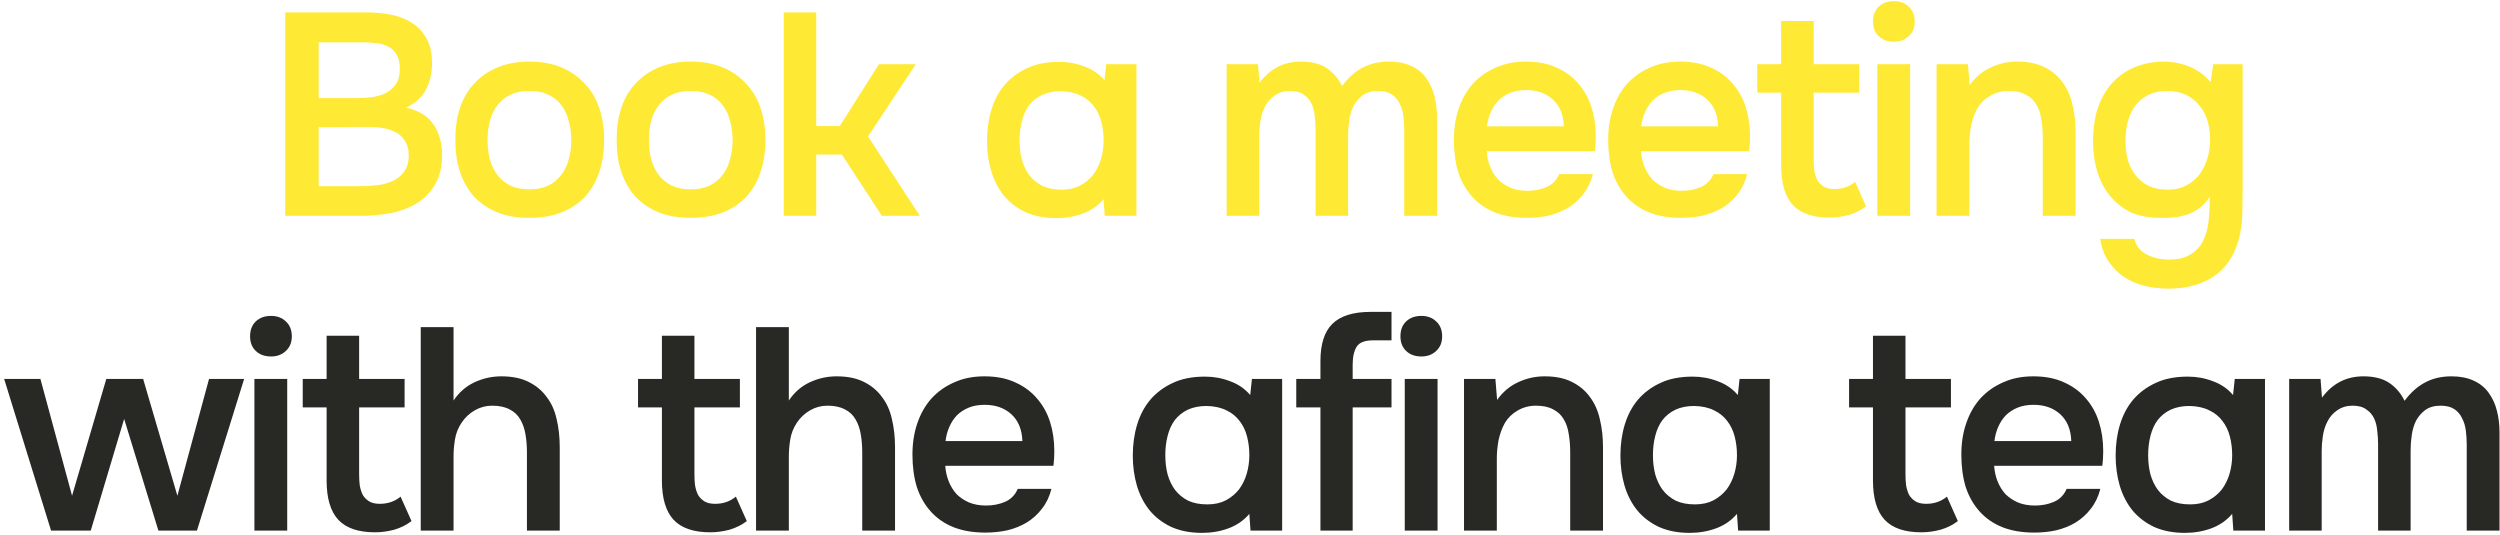
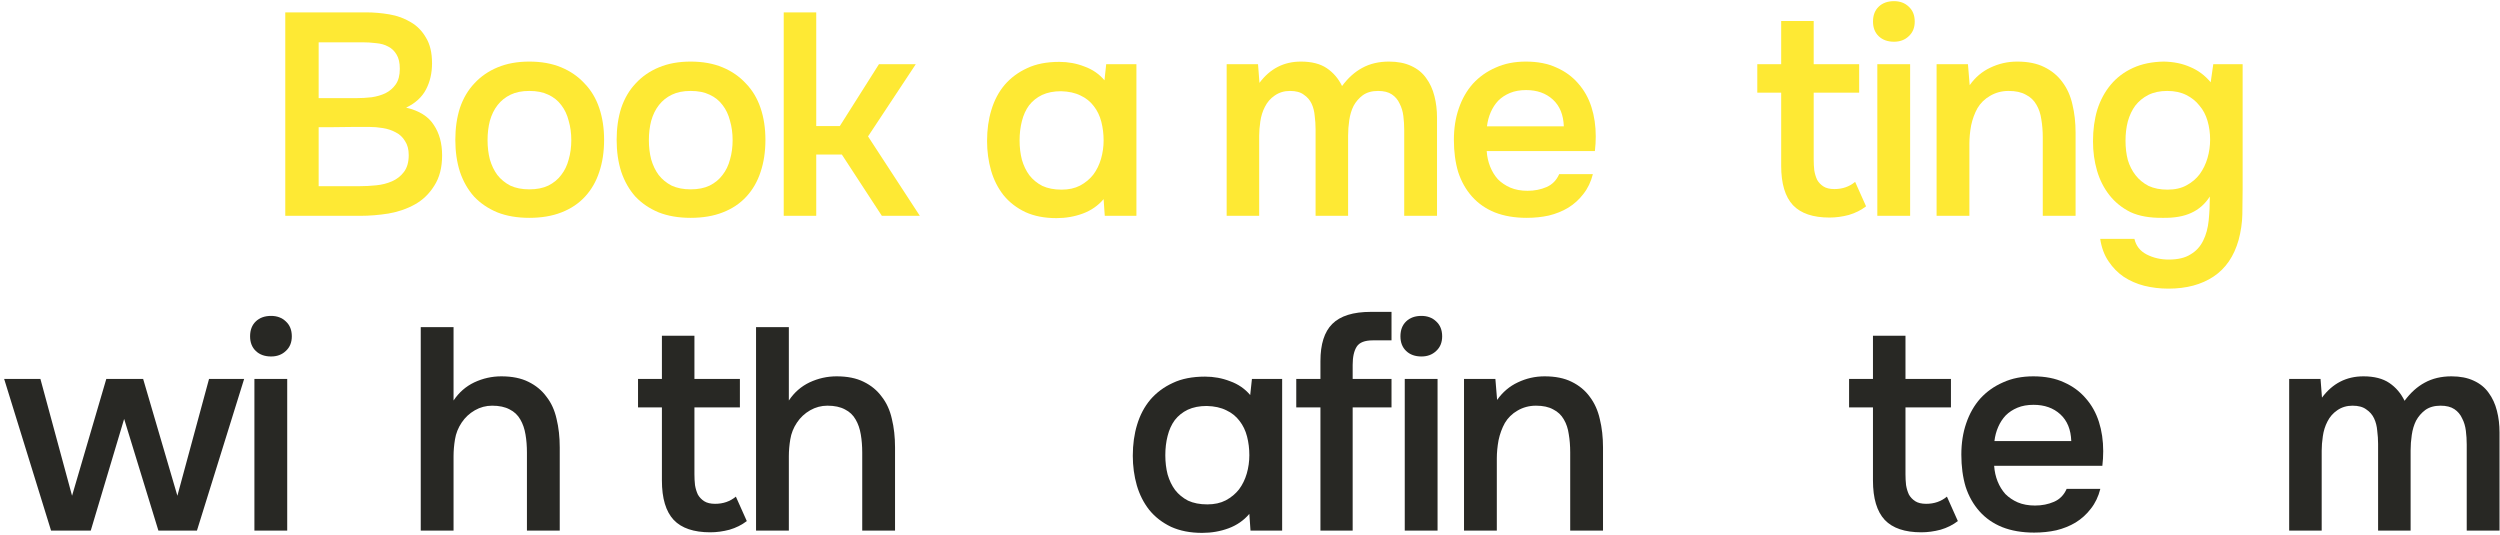
<svg xmlns="http://www.w3.org/2000/svg" width="556" height="119" viewBox="0 0 556 119" fill="none">
  <path d="M63.445 2.752H81.429C83.136 2.752 84.864 2.901 86.613 3.2C88.363 3.499 89.941 4.075 91.349 4.928C92.757 5.739 93.888 6.891 94.741 8.384C95.637 9.835 96.085 11.733 96.085 14.08C96.085 16.256 95.637 18.197 94.741 19.904C93.845 21.61 92.373 22.954 90.325 23.936C93.227 24.619 95.275 25.898 96.469 27.776C97.707 29.61 98.325 31.872 98.325 34.56C98.325 37.248 97.749 39.488 96.597 41.28C95.488 43.072 94.059 44.459 92.309 45.44C90.56 46.421 88.597 47.104 86.421 47.488C84.288 47.829 82.176 48 80.085 48H63.445V2.752ZM70.869 9.408V21.824H79.317C80.384 21.824 81.493 21.76 82.645 21.632C83.797 21.461 84.821 21.163 85.717 20.736C86.656 20.267 87.424 19.605 88.021 18.752C88.619 17.898 88.917 16.747 88.917 15.296C88.917 13.973 88.683 12.928 88.213 12.16C87.744 11.349 87.125 10.752 86.357 10.368C85.589 9.941 84.693 9.685 83.669 9.6C82.688 9.472 81.664 9.408 80.597 9.408H70.869ZM79.957 41.408C81.152 41.408 82.389 41.344 83.669 41.216C84.949 41.088 86.123 40.789 87.189 40.32C88.256 39.85 89.131 39.168 89.813 38.272C90.539 37.333 90.901 36.075 90.901 34.496C90.901 33.216 90.624 32.17 90.069 31.36C89.557 30.506 88.875 29.866 88.021 29.44C87.168 28.971 86.208 28.651 85.141 28.48C84.117 28.309 83.072 28.224 82.005 28.224C81.067 28.224 80.128 28.224 79.189 28.224L73.685 28.288C72.747 28.288 71.808 28.288 70.869 28.288V41.408H79.957Z" fill="#FEE934" />
  <path d="M117.712 13.696C120.4 13.696 122.768 14.123 124.816 14.976C126.864 15.829 128.592 17.024 130 18.56C131.451 20.053 132.539 21.866 133.264 24C133.99 26.133 134.352 28.501 134.352 31.104C134.352 33.749 133.99 36.139 133.264 38.272C132.582 40.362 131.536 42.176 130.128 43.712C128.72 45.248 126.971 46.421 124.88 47.232C122.832 48.042 120.443 48.448 117.712 48.448C115.024 48.448 112.656 48.042 110.608 47.232C108.56 46.379 106.832 45.205 105.424 43.712C104.059 42.176 103.014 40.341 102.288 38.208C101.606 36.075 101.264 33.706 101.264 31.104C101.264 28.501 101.606 26.133 102.288 24C103.014 21.866 104.08 20.053 105.488 18.56C106.896 17.024 108.624 15.829 110.672 14.976C112.72 14.123 115.067 13.696 117.712 13.696ZM117.712 42.112C119.376 42.112 120.784 41.834 121.936 41.28C123.131 40.682 124.091 39.893 124.816 38.912C125.584 37.931 126.139 36.779 126.48 35.456C126.864 34.133 127.056 32.704 127.056 31.168C127.056 29.632 126.864 28.203 126.48 26.88C126.139 25.515 125.584 24.341 124.816 23.36C124.091 22.378 123.131 21.61 121.936 21.056C120.784 20.501 119.376 20.224 117.712 20.224C116.091 20.224 114.704 20.501 113.552 21.056C112.4 21.61 111.44 22.378 110.672 23.36C109.904 24.341 109.328 25.515 108.944 26.88C108.603 28.203 108.432 29.632 108.432 31.168C108.432 32.704 108.603 34.133 108.944 35.456C109.328 36.779 109.883 37.931 110.608 38.912C111.376 39.893 112.336 40.682 113.488 41.28C114.683 41.834 116.091 42.112 117.712 42.112Z" fill="#FEE934" />
  <path d="M153.59 13.696C156.278 13.696 158.646 14.123 160.694 14.976C162.742 15.829 164.47 17.024 165.878 18.56C167.329 20.053 168.417 21.866 169.142 24C169.867 26.133 170.23 28.501 170.23 31.104C170.23 33.749 169.867 36.139 169.142 38.272C168.459 40.362 167.414 42.176 166.006 43.712C164.598 45.248 162.849 46.421 160.758 47.232C158.71 48.042 156.321 48.448 153.59 48.448C150.902 48.448 148.534 48.042 146.486 47.232C144.438 46.379 142.71 45.205 141.302 43.712C139.937 42.176 138.891 40.341 138.166 38.208C137.483 36.075 137.142 33.706 137.142 31.104C137.142 28.501 137.483 26.133 138.166 24C138.891 21.866 139.958 20.053 141.366 18.56C142.774 17.024 144.502 15.829 146.55 14.976C148.598 14.123 150.945 13.696 153.59 13.696ZM153.59 42.112C155.254 42.112 156.662 41.834 157.814 41.28C159.009 40.682 159.969 39.893 160.694 38.912C161.462 37.931 162.017 36.779 162.358 35.456C162.742 34.133 162.934 32.704 162.934 31.168C162.934 29.632 162.742 28.203 162.358 26.88C162.017 25.515 161.462 24.341 160.694 23.36C159.969 22.378 159.009 21.61 157.814 21.056C156.662 20.501 155.254 20.224 153.59 20.224C151.969 20.224 150.582 20.501 149.43 21.056C148.278 21.61 147.318 22.378 146.55 23.36C145.782 24.341 145.206 25.515 144.822 26.88C144.481 28.203 144.31 29.632 144.31 31.168C144.31 32.704 144.481 34.133 144.822 35.456C145.206 36.779 145.761 37.931 146.486 38.912C147.254 39.893 148.214 40.682 149.366 41.28C150.561 41.834 151.969 42.112 153.59 42.112Z" fill="#FEE934" />
  <path d="M174.299 48V2.752H181.531V28.032H186.779L195.483 14.272H203.675L193.051 30.336L204.571 48H196.123L187.227 34.368H181.531V48H174.299Z" fill="#FEE934" />
  <path d="M252.74 48H245.7L245.444 44.288C244.207 45.739 242.671 46.805 240.836 47.488C239.002 48.17 237.039 48.512 234.948 48.512C232.303 48.512 229.999 48.064 228.036 47.168C226.074 46.229 224.452 44.971 223.172 43.392C221.935 41.813 221.018 40 220.42 37.952C219.823 35.861 219.524 33.664 219.524 31.36C219.524 28.843 219.844 26.538 220.484 24.448C221.124 22.314 222.106 20.459 223.428 18.88C224.794 17.301 226.458 16.064 228.42 15.168C230.383 14.229 232.772 13.76 235.588 13.76C237.551 13.76 239.407 14.101 241.156 14.784C242.948 15.424 244.442 16.448 245.636 17.856L246.02 14.272H252.74V48ZM235.972 20.288C234.351 20.288 232.943 20.565 231.748 21.12C230.596 21.674 229.636 22.442 228.868 23.424C228.143 24.405 227.61 25.578 227.268 26.944C226.927 28.267 226.756 29.696 226.756 31.232C226.756 32.768 226.927 34.197 227.268 35.52C227.652 36.843 228.207 37.995 228.932 38.976C229.7 39.957 230.66 40.746 231.812 41.344C233.007 41.898 234.436 42.176 236.1 42.176C237.679 42.176 239.044 41.877 240.196 41.28C241.391 40.64 242.372 39.829 243.14 38.848C243.908 37.824 244.484 36.651 244.868 35.328C245.252 34.005 245.444 32.64 245.444 31.232C245.444 29.781 245.274 28.395 244.932 27.072C244.591 25.749 244.036 24.597 243.268 23.616C242.5 22.592 241.519 21.802 240.324 21.248C239.13 20.651 237.679 20.331 235.972 20.288Z" fill="#FEE934" />
  <path d="M279.785 14.272L280.105 18.432C282.452 15.274 285.524 13.696 289.321 13.696C291.711 13.696 293.631 14.187 295.081 15.168C296.532 16.149 297.663 17.472 298.473 19.136C299.796 17.344 301.289 16 302.953 15.104C304.66 14.165 306.644 13.696 308.905 13.696C310.825 13.696 312.468 14.016 313.833 14.656C315.241 15.296 316.351 16.192 317.161 17.344C318.015 18.496 318.633 19.84 319.017 21.376C319.401 22.869 319.593 24.469 319.593 26.176V48H312.297V28.864C312.297 27.84 312.233 26.816 312.105 25.792C311.977 24.768 311.7 23.851 311.273 23.04C310.889 22.186 310.313 21.504 309.545 20.992C308.777 20.48 307.753 20.224 306.473 20.224C305.108 20.224 303.977 20.544 303.081 21.184C302.228 21.824 301.545 22.613 301.033 23.552C300.564 24.491 300.244 25.557 300.073 26.752C299.903 27.904 299.817 29.056 299.817 30.208V48H292.585V28.736C292.585 27.755 292.521 26.773 292.393 25.792C292.308 24.768 292.073 23.851 291.689 23.04C291.305 22.229 290.729 21.568 289.961 21.056C289.236 20.501 288.212 20.224 286.889 20.224C285.609 20.224 284.479 20.565 283.497 21.248C282.559 21.888 281.833 22.72 281.321 23.744C280.809 24.725 280.468 25.813 280.297 27.008C280.127 28.16 280.041 29.227 280.041 30.208V48H272.809V14.272H279.785Z" fill="#FEE934" />
  <path d="M330.64 33.6C330.726 34.837 330.982 35.989 331.408 37.056C331.835 38.123 332.411 39.061 333.136 39.872C333.904 40.64 334.822 41.258 335.888 41.728C336.998 42.197 338.278 42.432 339.728 42.432C341.264 42.432 342.672 42.154 343.952 41.6C345.232 41.045 346.171 40.085 346.768 38.72H354.256C353.83 40.426 353.126 41.898 352.144 43.136C351.206 44.373 350.075 45.397 348.752 46.208C347.472 46.976 346.043 47.552 344.464 47.936C342.928 48.277 341.286 48.448 339.536 48.448C336.848 48.448 334.48 48.042 332.432 47.232C330.427 46.421 328.742 45.248 327.376 43.712C326.011 42.176 324.987 40.362 324.304 38.272C323.664 36.139 323.344 33.749 323.344 31.104C323.344 28.544 323.707 26.218 324.432 24.128C325.158 21.994 326.203 20.16 327.568 18.624C328.976 17.088 330.662 15.893 332.624 15.04C334.587 14.144 336.827 13.696 339.344 13.696C341.99 13.696 344.272 14.144 346.192 15.04C348.112 15.893 349.712 17.067 350.992 18.56C352.315 20.053 353.296 21.802 353.936 23.808C354.576 25.813 354.896 27.989 354.896 30.336C354.896 31.445 354.832 32.533 354.704 33.6H330.64ZM347.792 28.096C347.707 25.536 346.896 23.552 345.36 22.144C343.824 20.736 341.84 20.032 339.408 20.032C338.043 20.032 336.848 20.245 335.824 20.672C334.8 21.099 333.926 21.674 333.2 22.4C332.518 23.125 331.963 23.979 331.536 24.96C331.11 25.941 330.832 26.986 330.704 28.096H347.792Z" fill="#FEE934" />
-   <path d="M364.955 33.6C365.041 34.837 365.297 35.989 365.723 37.056C366.15 38.123 366.726 39.061 367.451 39.872C368.219 40.64 369.137 41.258 370.203 41.728C371.313 42.197 372.593 42.432 374.043 42.432C375.579 42.432 376.987 42.154 378.267 41.6C379.547 41.045 380.486 40.085 381.083 38.72H388.571C388.145 40.426 387.441 41.898 386.459 43.136C385.521 44.373 384.39 45.397 383.067 46.208C381.787 46.976 380.358 47.552 378.779 47.936C377.243 48.277 375.601 48.448 373.851 48.448C371.163 48.448 368.795 48.042 366.747 47.232C364.742 46.421 363.057 45.248 361.691 43.712C360.326 42.176 359.302 40.362 358.619 38.272C357.979 36.139 357.659 33.749 357.659 31.104C357.659 28.544 358.022 26.218 358.747 24.128C359.473 21.994 360.518 20.16 361.883 18.624C363.291 17.088 364.977 15.893 366.939 15.04C368.902 14.144 371.142 13.696 373.659 13.696C376.305 13.696 378.587 14.144 380.507 15.04C382.427 15.893 384.027 17.067 385.307 18.56C386.63 20.053 387.611 21.802 388.251 23.808C388.891 25.813 389.211 27.989 389.211 30.336C389.211 31.445 389.147 32.533 389.019 33.6H364.955ZM382.107 28.096C382.022 25.536 381.211 23.552 379.675 22.144C378.139 20.736 376.155 20.032 373.723 20.032C372.358 20.032 371.163 20.245 370.139 20.672C369.115 21.099 368.241 21.674 367.515 22.4C366.833 23.125 366.278 23.979 365.851 24.96C365.425 25.941 365.147 26.986 365.019 28.096H382.107Z" fill="#FEE934" />
  <path d="M403.366 14.272H413.478V20.608H403.366V35.456C403.366 36.309 403.409 37.12 403.494 37.888C403.622 38.656 403.836 39.36 404.134 40C404.476 40.597 404.945 41.088 405.542 41.472C406.14 41.856 406.95 42.048 407.974 42.048C409.766 42.048 411.302 41.514 412.582 40.448L415.014 45.888C413.905 46.741 412.625 47.381 411.174 47.808C409.724 48.192 408.294 48.384 406.886 48.384C403.217 48.384 400.508 47.467 398.758 45.632C397.009 43.755 396.134 40.832 396.134 36.864V20.608H390.822V14.272H396.134V4.672H403.366V14.272Z" fill="#FEE934" />
  <path d="M421.229 0.256C422.552 0.256 423.64 0.661 424.493 1.472C425.389 2.283 425.837 3.392 425.837 4.8C425.837 6.165 425.389 7.253 424.493 8.064C423.64 8.875 422.552 9.28 421.229 9.28C419.821 9.28 418.691 8.875 417.837 8.064C416.984 7.253 416.557 6.165 416.557 4.8C416.557 3.392 416.984 2.283 417.837 1.472C418.691 0.661 419.821 0.256 421.229 0.256ZM417.517 48V14.272H424.813V48H417.517Z" fill="#FEE934" />
  <path d="M430.697 48V14.272H437.673L438.057 18.944C439.294 17.195 440.83 15.893 442.665 15.04C444.542 14.144 446.526 13.696 448.617 13.696C451.006 13.696 453.012 14.101 454.633 14.912C456.297 15.723 457.641 16.832 458.665 18.24C459.732 19.648 460.478 21.312 460.905 23.232C461.374 25.152 461.609 27.242 461.609 29.504V48H454.313V30.592C454.313 29.141 454.206 27.797 453.993 26.56C453.822 25.323 453.46 24.235 452.905 23.296C452.35 22.314 451.561 21.568 450.537 21.056C449.556 20.501 448.276 20.224 446.697 20.224C445.204 20.224 443.838 20.587 442.601 21.312C441.406 21.994 440.468 22.912 439.785 24.064C439.145 25.216 438.676 26.496 438.377 27.904C438.121 29.312 437.993 30.656 437.993 31.936V48H430.697Z" fill="#FEE934" />
  <path d="M498.762 42.048C498.762 43.925 498.741 45.803 498.698 47.68C498.655 49.557 498.378 51.456 497.866 53.376C496.842 57.002 494.986 59.712 492.298 61.504C489.61 63.296 486.261 64.192 482.25 64.192C480.373 64.192 478.581 63.978 476.874 63.552C475.21 63.125 473.695 62.464 472.33 61.568C471.007 60.672 469.877 59.52 468.938 58.112C467.999 56.746 467.381 55.083 467.082 53.12H474.698C475.039 54.656 475.935 55.808 477.386 56.576C478.879 57.344 480.522 57.728 482.314 57.728C484.362 57.728 485.983 57.344 487.178 56.576C488.415 55.85 489.354 54.827 489.994 53.504C490.634 52.224 491.039 50.73 491.21 49.024C491.381 47.36 491.466 45.589 491.466 43.712C490.399 45.376 489.013 46.592 487.306 47.36C485.642 48.128 483.551 48.49 481.034 48.448C478.133 48.49 475.722 48.064 473.802 47.168C471.925 46.229 470.367 44.971 469.13 43.392C467.893 41.813 466.975 40 466.378 37.952C465.781 35.904 465.482 33.728 465.482 31.424C465.482 28.864 465.802 26.517 466.442 24.384C467.125 22.25 468.127 20.395 469.45 18.816C470.773 17.237 472.415 16 474.378 15.104C476.341 14.208 478.623 13.739 481.226 13.696C483.445 13.739 485.407 14.144 487.114 14.912C488.863 15.637 490.378 16.768 491.658 18.304L492.234 14.272H498.762V42.048ZM481.994 20.224C480.373 20.224 478.965 20.523 477.77 21.12C476.618 21.717 475.658 22.506 474.89 23.488C474.165 24.469 473.61 25.642 473.226 27.008C472.885 28.331 472.714 29.76 472.714 31.296C472.714 32.832 472.885 34.261 473.226 35.584C473.61 36.864 474.186 37.995 474.954 38.976C475.722 39.957 476.682 40.746 477.834 41.344C479.029 41.898 480.437 42.176 482.058 42.176C483.722 42.176 485.13 41.856 486.282 41.216C487.477 40.576 488.458 39.744 489.226 38.72C489.994 37.653 490.57 36.459 490.954 35.136C491.338 33.813 491.53 32.448 491.53 31.04C491.53 29.589 491.338 28.203 490.954 26.88C490.57 25.557 489.973 24.427 489.162 23.488C488.394 22.506 487.413 21.717 486.218 21.12C485.023 20.523 483.615 20.224 481.994 20.224Z" fill="#FEE934" />
  <path d="M0.922 84.272H8.986L16.026 110.256L23.642 84.272H31.834L39.45 110.256L46.49 84.272H54.298L43.802 118H35.226L27.61 93.168L20.186 118H11.354L0.922 84.272Z" fill="#282824" />
  <path d="M60.292 70.256C61.614 70.256 62.703 70.661 63.556 71.472C64.452 72.282 64.9 73.392 64.9 74.8C64.9 76.165 64.452 77.253 63.556 78.064C62.703 78.874 61.614 79.28 60.292 79.28C58.884 79.28 57.753 78.874 56.9 78.064C56.047 77.253 55.62 76.165 55.62 74.8C55.62 73.392 56.047 72.282 56.9 71.472C57.753 70.661 58.884 70.256 60.292 70.256ZM56.58 118V84.272H63.876V118H56.58Z" fill="#282824" />
-   <path d="M79.871 84.272H89.983V90.608H79.871V105.456C79.871 106.309 79.914 107.12 79.999 107.888C80.127 108.656 80.341 109.36 80.639 110C80.981 110.597 81.45 111.088 82.047 111.472C82.645 111.856 83.455 112.048 84.479 112.048C86.271 112.048 87.807 111.515 89.087 110.448L91.519 115.888C90.41 116.741 89.13 117.381 87.679 117.808C86.229 118.192 84.799 118.384 83.391 118.384C79.722 118.384 77.013 117.467 75.263 115.632C73.514 113.755 72.639 110.832 72.639 106.864V90.608H67.327V84.272H72.639V74.672H79.871V84.272Z" fill="#282824" />
  <path d="M93.574 118V72.752H100.87V89.072C102.065 87.28 103.601 85.936 105.478 85.04C107.398 84.144 109.404 83.696 111.494 83.696C113.884 83.696 115.889 84.101 117.51 84.912C119.174 85.722 120.518 86.832 121.542 88.24C122.609 89.605 123.356 91.248 123.782 93.168C124.252 95.088 124.486 97.2 124.486 99.504V118H117.19V100.656C117.19 99.205 117.084 97.861 116.87 96.624C116.657 95.344 116.273 94.234 115.718 93.296C115.164 92.314 114.374 91.568 113.35 91.056C112.326 90.501 111.025 90.224 109.446 90.224C108.081 90.224 106.801 90.565 105.606 91.248C104.412 91.93 103.43 92.848 102.662 94C101.894 95.152 101.404 96.389 101.19 97.712C100.977 98.992 100.87 100.251 100.87 101.488V118H93.574Z" fill="#282824" />
  <path d="M154.441 84.272H164.553V90.608H154.441V105.456C154.441 106.309 154.484 107.12 154.569 107.888C154.697 108.656 154.911 109.36 155.209 110C155.551 110.597 156.02 111.088 156.617 111.472C157.215 111.856 158.025 112.048 159.049 112.048C160.841 112.048 162.377 111.515 163.657 110.448L166.089 115.888C164.98 116.741 163.7 117.381 162.249 117.808C160.799 118.192 159.369 118.384 157.961 118.384C154.292 118.384 151.583 117.467 149.833 115.632C148.084 113.755 147.209 110.832 147.209 106.864V90.608H141.897V84.272H147.209V74.672H154.441V84.272Z" fill="#282824" />
  <path d="M168.144 118V72.752H175.44V89.072C176.635 87.28 178.171 85.936 180.048 85.04C181.968 84.144 183.974 83.696 186.064 83.696C188.454 83.696 190.459 84.101 192.08 84.912C193.744 85.722 195.088 86.832 196.112 88.24C197.179 89.605 197.926 91.248 198.352 93.168C198.822 95.088 199.056 97.2 199.056 99.504V118H191.76V100.656C191.76 99.205 191.654 97.861 191.44 96.624C191.227 95.344 190.843 94.234 190.288 93.296C189.734 92.314 188.944 91.568 187.92 91.056C186.896 90.501 185.595 90.224 184.016 90.224C182.651 90.224 181.371 90.565 180.176 91.248C178.982 91.93 178 92.848 177.232 94C176.464 95.152 175.974 96.389 175.76 97.712C175.547 98.992 175.44 100.251 175.44 101.488V118H168.144Z" fill="#282824" />
-   <path d="M210.225 103.6C210.311 104.837 210.567 105.989 210.993 107.056C211.42 108.123 211.996 109.061 212.721 109.872C213.489 110.64 214.407 111.259 215.473 111.728C216.583 112.197 217.863 112.432 219.313 112.432C220.849 112.432 222.257 112.155 223.537 111.6C224.817 111.045 225.756 110.085 226.353 108.72H233.841C233.415 110.427 232.711 111.899 231.729 113.136C230.791 114.373 229.66 115.397 228.337 116.208C227.057 116.976 225.628 117.552 224.049 117.936C222.513 118.277 220.871 118.448 219.121 118.448C216.433 118.448 214.065 118.043 212.017 117.232C210.012 116.421 208.327 115.248 206.961 113.712C205.596 112.176 204.572 110.363 203.889 108.272C203.249 106.139 202.929 103.749 202.929 101.104C202.929 98.544 203.292 96.219 204.017 94.128C204.743 91.995 205.788 90.16 207.153 88.624C208.561 87.088 210.247 85.893 212.209 85.04C214.172 84.144 216.412 83.696 218.929 83.696C221.575 83.696 223.857 84.144 225.777 85.04C227.697 85.893 229.297 87.067 230.577 88.56C231.9 90.053 232.881 91.802 233.521 93.808C234.161 95.813 234.481 97.989 234.481 100.336C234.481 101.445 234.417 102.533 234.289 103.6H210.225ZM227.377 98.096C227.292 95.536 226.481 93.552 224.945 92.144C223.409 90.736 221.425 90.032 218.993 90.032C217.628 90.032 216.433 90.245 215.409 90.672C214.385 91.099 213.511 91.674 212.785 92.4C212.103 93.125 211.548 93.978 211.121 94.96C210.695 95.941 210.417 96.987 210.289 98.096H227.377Z" fill="#282824" />
  <path d="M285.15 118H278.11L277.854 114.288C276.617 115.739 275.081 116.805 273.246 117.488C271.412 118.171 269.449 118.512 267.358 118.512C264.713 118.512 262.409 118.064 260.446 117.168C258.484 116.229 256.862 114.971 255.582 113.392C254.345 111.813 253.428 110 252.83 107.952C252.233 105.861 251.934 103.664 251.934 101.36C251.934 98.843 252.254 96.538 252.894 94.448C253.534 92.314 254.516 90.459 255.838 88.88C257.204 87.301 258.868 86.064 260.83 85.168C262.793 84.229 265.182 83.76 267.998 83.76C269.961 83.76 271.817 84.101 273.566 84.784C275.358 85.424 276.852 86.448 278.046 87.856L278.43 84.272H285.15V118ZM268.382 90.288C266.761 90.288 265.353 90.565 264.158 91.12C263.006 91.674 262.046 92.442 261.278 93.424C260.553 94.405 260.02 95.579 259.678 96.944C259.337 98.266 259.166 99.696 259.166 101.232C259.166 102.768 259.337 104.197 259.678 105.52C260.062 106.843 260.617 107.995 261.342 108.976C262.11 109.957 263.07 110.747 264.222 111.344C265.417 111.899 266.846 112.176 268.51 112.176C270.089 112.176 271.454 111.877 272.606 111.28C273.801 110.64 274.782 109.829 275.55 108.848C276.318 107.824 276.894 106.651 277.278 105.328C277.662 104.005 277.854 102.64 277.854 101.232C277.854 99.781 277.684 98.394 277.342 97.072C277.001 95.749 276.446 94.597 275.678 93.616C274.91 92.592 273.929 91.802 272.734 91.248C271.54 90.65 270.089 90.331 268.382 90.288Z" fill="#282824" />
  <path d="M293.665 118V90.608H288.289V84.272H293.665V80.304C293.665 76.549 294.54 73.797 296.289 72.048C298.081 70.256 300.94 69.36 304.865 69.36H309.473V75.696H305.313C303.521 75.696 302.327 76.165 301.729 77.104C301.132 78.043 300.833 79.386 300.833 81.136V84.272H309.473V90.608H300.833V118H293.665Z" fill="#282824" />
  <path d="M316.129 70.256C317.452 70.256 318.54 70.661 319.393 71.472C320.289 72.282 320.737 73.392 320.737 74.8C320.737 76.165 320.289 77.253 319.393 78.064C318.54 78.874 317.452 79.28 316.129 79.28C314.721 79.28 313.591 78.874 312.737 78.064C311.884 77.253 311.457 76.165 311.457 74.8C311.457 73.392 311.884 72.282 312.737 71.472C313.591 70.661 314.721 70.256 316.129 70.256ZM312.417 118V84.272H319.713V118H312.417Z" fill="#282824" />
  <path d="M325.597 118V84.272H332.573L332.957 88.944C334.194 87.195 335.73 85.893 337.565 85.04C339.442 84.144 341.426 83.696 343.517 83.696C345.906 83.696 347.912 84.101 349.533 84.912C351.197 85.722 352.541 86.832 353.565 88.24C354.632 89.648 355.378 91.312 355.805 93.232C356.274 95.152 356.509 97.243 356.509 99.504V118H349.213V100.592C349.213 99.141 349.106 97.797 348.893 96.56C348.722 95.323 348.36 94.234 347.805 93.296C347.25 92.314 346.461 91.568 345.437 91.056C344.456 90.501 343.176 90.224 341.597 90.224C340.104 90.224 338.738 90.587 337.501 91.312C336.306 91.995 335.368 92.912 334.685 94.064C334.045 95.216 333.576 96.496 333.277 97.904C333.021 99.312 332.893 100.656 332.893 101.936V118H325.597Z" fill="#282824" />
-   <path d="M393.598 118H386.558L386.302 114.288C385.065 115.739 383.529 116.805 381.694 117.488C379.859 118.171 377.897 118.512 375.806 118.512C373.161 118.512 370.857 118.064 368.894 117.168C366.931 116.229 365.31 114.971 364.03 113.392C362.793 111.813 361.875 110 361.278 107.952C360.681 105.861 360.382 103.664 360.382 101.36C360.382 98.843 360.702 96.538 361.342 94.448C361.982 92.314 362.963 90.459 364.286 88.88C365.651 87.301 367.315 86.064 369.278 85.168C371.241 84.229 373.63 83.76 376.446 83.76C378.409 83.76 380.265 84.101 382.014 84.784C383.806 85.424 385.299 86.448 386.494 87.856L386.878 84.272H393.598V118ZM376.83 90.288C375.209 90.288 373.801 90.565 372.606 91.12C371.454 91.674 370.494 92.442 369.726 93.424C369.001 94.405 368.467 95.579 368.126 96.944C367.785 98.266 367.614 99.696 367.614 101.232C367.614 102.768 367.785 104.197 368.126 105.52C368.51 106.843 369.065 107.995 369.79 108.976C370.558 109.957 371.518 110.747 372.67 111.344C373.865 111.899 375.294 112.176 376.958 112.176C378.537 112.176 379.902 111.877 381.054 111.28C382.249 110.64 383.23 109.829 383.998 108.848C384.766 107.824 385.342 106.651 385.726 105.328C386.11 104.005 386.302 102.64 386.302 101.232C386.302 99.781 386.131 98.394 385.79 97.072C385.449 95.749 384.894 94.597 384.126 93.616C383.358 92.592 382.377 91.802 381.182 91.248C379.987 90.65 378.537 90.331 376.83 90.288Z" fill="#282824" />
  <path d="M423.779 84.272H433.891V90.608H423.779V105.456C423.779 106.309 423.822 107.12 423.907 107.888C424.035 108.656 424.248 109.36 424.547 110C424.888 110.597 425.358 111.088 425.955 111.472C426.552 111.856 427.363 112.048 428.387 112.048C430.179 112.048 431.715 111.515 432.995 110.448L435.427 115.888C434.318 116.741 433.038 117.381 431.587 117.808C430.136 118.192 428.707 118.384 427.299 118.384C423.63 118.384 420.92 117.467 419.171 115.632C417.422 113.755 416.547 110.832 416.547 106.864V90.608H411.235V84.272H416.547V74.672H423.779V84.272Z" fill="#282824" />
  <path d="M443.498 103.6C443.583 104.837 443.839 105.989 444.266 107.056C444.693 108.123 445.269 109.061 445.994 109.872C446.762 110.64 447.679 111.259 448.746 111.728C449.855 112.197 451.135 112.432 452.586 112.432C454.122 112.432 455.53 112.155 456.81 111.6C458.09 111.045 459.029 110.085 459.626 108.72H467.114C466.687 110.427 465.983 111.899 465.002 113.136C464.063 114.373 462.933 115.397 461.61 116.208C460.33 116.976 458.901 117.552 457.322 117.936C455.786 118.277 454.143 118.448 452.394 118.448C449.706 118.448 447.338 118.043 445.29 117.232C443.285 116.421 441.599 115.248 440.234 113.712C438.869 112.176 437.845 110.363 437.162 108.272C436.522 106.139 436.202 103.749 436.202 101.104C436.202 98.544 436.565 96.219 437.29 94.128C438.015 91.995 439.061 90.16 440.426 88.624C441.834 87.088 443.519 85.893 445.482 85.04C447.445 84.144 449.685 83.696 452.202 83.696C454.847 83.696 457.13 84.144 459.05 85.04C460.97 85.893 462.57 87.067 463.85 88.56C465.173 90.053 466.154 91.802 466.794 93.808C467.434 95.813 467.754 97.989 467.754 100.336C467.754 101.445 467.69 102.533 467.562 103.6H443.498ZM460.65 98.096C460.565 95.536 459.754 93.552 458.218 92.144C456.682 90.736 454.698 90.032 452.266 90.032C450.901 90.032 449.706 90.245 448.682 90.672C447.658 91.099 446.783 91.674 446.058 92.4C445.375 93.125 444.821 93.978 444.394 94.96C443.967 95.941 443.69 96.987 443.562 98.096H460.65Z" fill="#282824" />
-   <path d="M503.733 118H496.693L496.437 114.288C495.2 115.739 493.664 116.805 491.829 117.488C489.994 118.171 488.032 118.512 485.941 118.512C483.296 118.512 480.992 118.064 479.029 117.168C477.066 116.229 475.445 114.971 474.165 113.392C472.928 111.813 472.01 110 471.413 107.952C470.816 105.861 470.517 103.664 470.517 101.36C470.517 98.843 470.837 96.538 471.477 94.448C472.117 92.314 473.098 90.459 474.421 88.88C475.786 87.301 477.45 86.064 479.413 85.168C481.376 84.229 483.765 83.76 486.581 83.76C488.544 83.76 490.4 84.101 492.149 84.784C493.941 85.424 495.434 86.448 496.629 87.856L497.013 84.272H503.733V118ZM486.965 90.288C485.344 90.288 483.936 90.565 482.741 91.12C481.589 91.674 480.629 92.442 479.861 93.424C479.136 94.405 478.602 95.579 478.261 96.944C477.92 98.266 477.749 99.696 477.749 101.232C477.749 102.768 477.92 104.197 478.261 105.52C478.645 106.843 479.2 107.995 479.925 108.976C480.693 109.957 481.653 110.747 482.805 111.344C484 111.899 485.429 112.176 487.093 112.176C488.672 112.176 490.037 111.877 491.189 111.28C492.384 110.64 493.365 109.829 494.133 108.848C494.901 107.824 495.477 106.651 495.861 105.328C496.245 104.005 496.437 102.64 496.437 101.232C496.437 99.781 496.266 98.394 495.925 97.072C495.584 95.749 495.029 94.597 494.261 93.616C493.493 92.592 492.512 91.802 491.317 91.248C490.122 90.65 488.672 90.331 486.965 90.288Z" fill="#282824" />
  <path d="M516.088 84.272L516.408 88.432C518.755 85.275 521.827 83.696 525.624 83.696C528.013 83.696 529.933 84.186 531.384 85.168C532.835 86.149 533.965 87.472 534.776 89.136C536.099 87.344 537.592 86 539.256 85.104C540.963 84.165 542.947 83.696 545.208 83.696C547.128 83.696 548.771 84.016 550.136 84.656C551.544 85.296 552.653 86.192 553.464 87.344C554.317 88.496 554.936 89.84 555.32 91.376C555.704 92.869 555.896 94.469 555.896 96.176V118H548.6V98.864C548.6 97.84 548.536 96.816 548.408 95.792C548.28 94.768 548.003 93.85 547.576 93.04C547.192 92.186 546.616 91.504 545.848 90.992C545.08 90.48 544.056 90.224 542.776 90.224C541.411 90.224 540.28 90.544 539.384 91.184C538.531 91.824 537.848 92.613 537.336 93.552C536.867 94.49 536.547 95.557 536.376 96.752C536.205 97.904 536.12 99.056 536.12 100.208V118H528.888V98.736C528.888 97.754 528.824 96.773 528.696 95.792C528.611 94.768 528.376 93.85 527.992 93.04C527.608 92.229 527.032 91.568 526.264 91.056C525.539 90.501 524.515 90.224 523.192 90.224C521.912 90.224 520.781 90.565 519.8 91.248C518.861 91.888 518.136 92.72 517.624 93.744C517.112 94.725 516.771 95.813 516.6 97.008C516.429 98.16 516.344 99.227 516.344 100.208V118H509.112V84.272H516.088Z" fill="#282824" />
</svg>